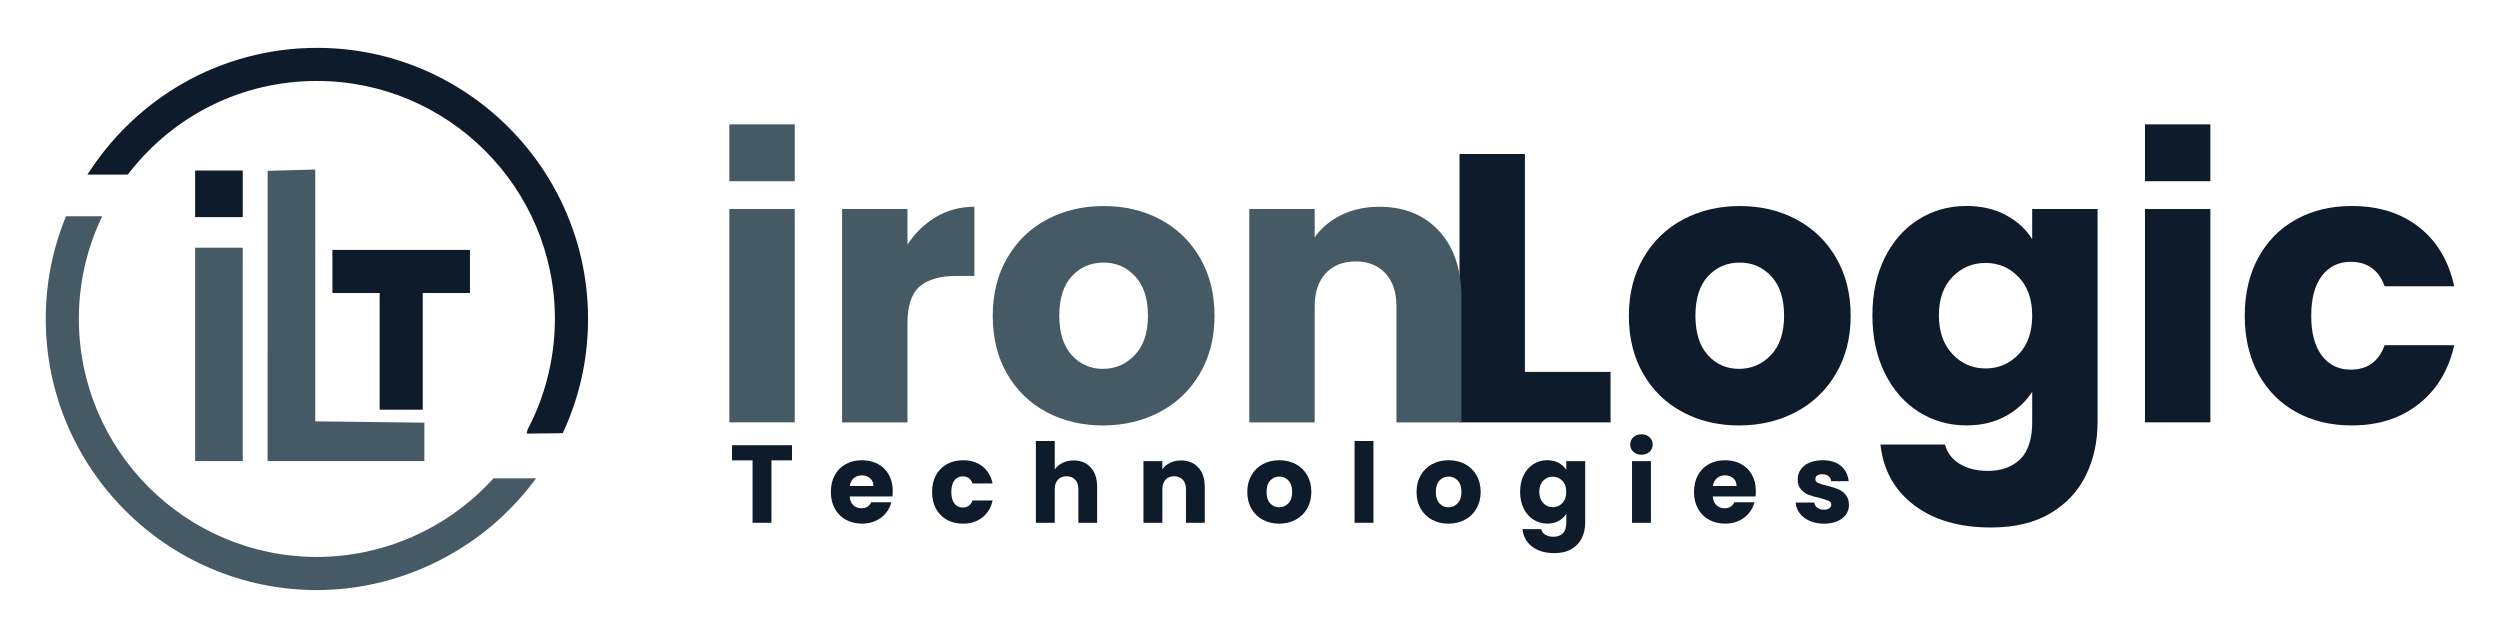
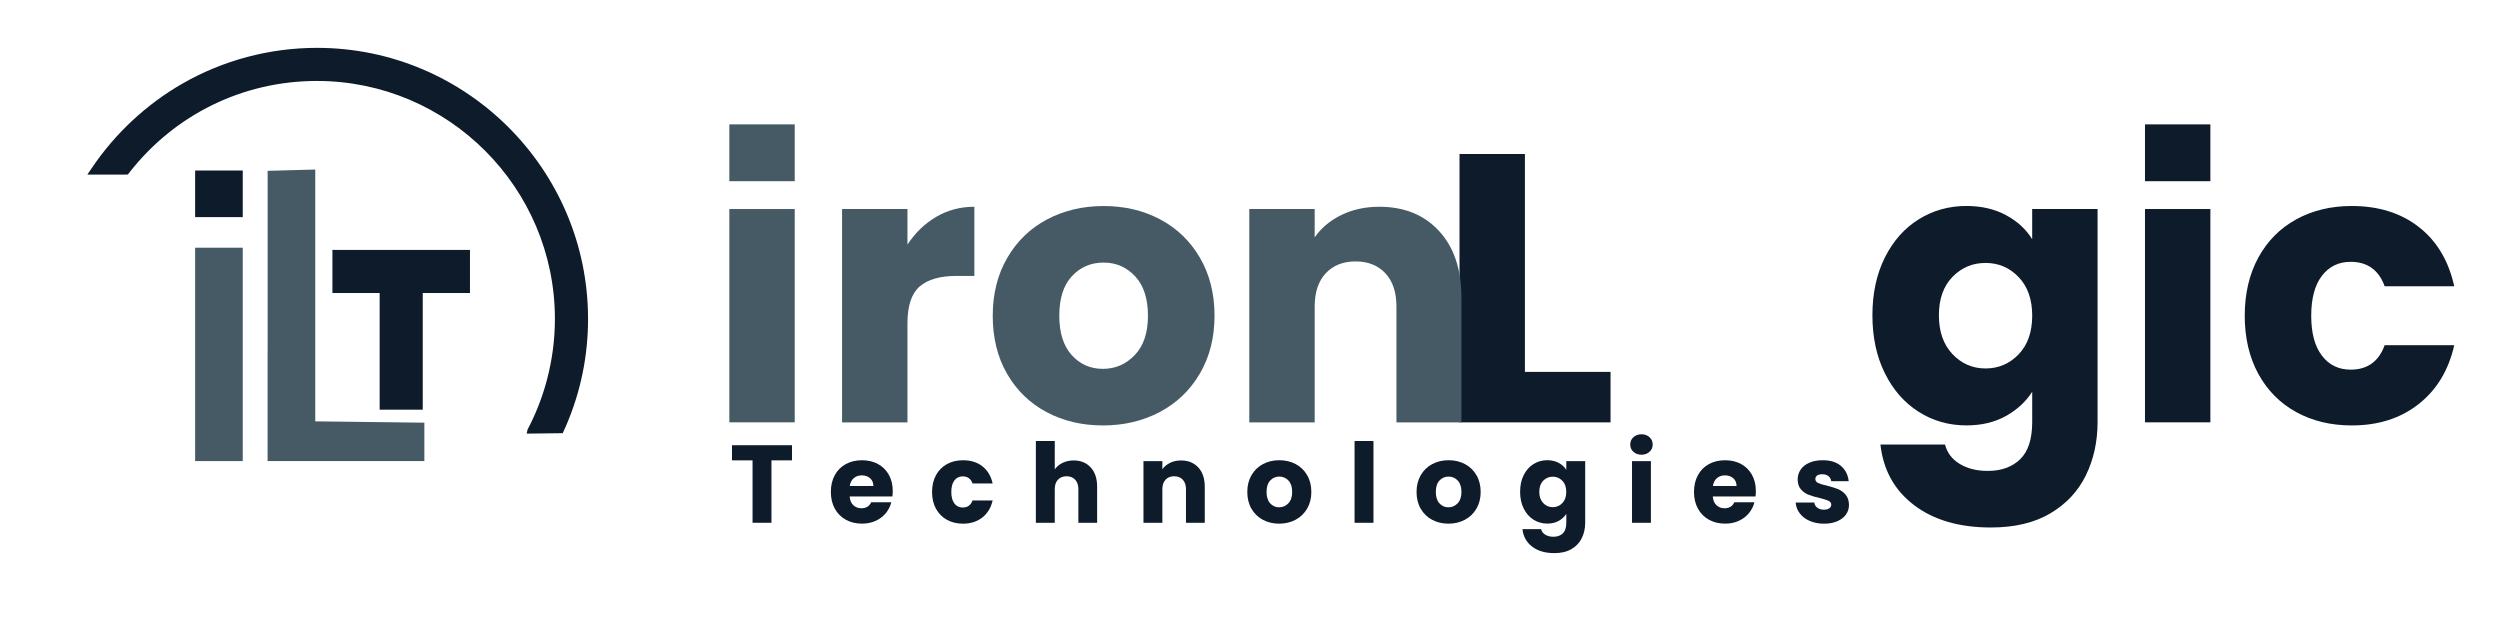
<svg xmlns="http://www.w3.org/2000/svg" version="1.1" id="Layer_1" x="0px" y="0px" width="580px" height="148px" viewBox="0 0 580 148" enable-background="new 0 0 580 148" xml:space="preserve">
  <g>
-     <path fill="#455A64" d="M73.521,136.897c-34.686,0-62.906-28.221-62.906-62.904c0-7.995,1.492-15.799,4.438-23.188l0.252-0.636   h8.392l-0.635,1.415c-3.159,7.068-4.767,14.604-4.767,22.398c0,30.447,24.771,55.227,55.226,55.227   c15.392,0,30.218-6.533,40.667-17.917l0.298-0.321h9.907l-1.263,1.623C111.267,127.817,92.714,136.897,73.521,136.897" />
    <path fill="#0D1B2A" d="M136.428,73.999c0,8.508-1.684,16.77-4.996,24.534c-0.016,0.03-0.023,0.067-0.038,0.092   c-0.269,0.636-0.551,1.271-0.842,1.874l-8.361,0.1l0.199-0.934c1.729-3.281,3.121-6.73,4.153-10.289   c0.122-0.429,0.245-0.863,0.359-1.301c1.216-4.59,1.836-9.325,1.836-14.076c0-30.445-24.778-55.218-55.226-55.218   c-17.128,0-33.002,7.772-43.56,21.329l-0.298,0.39H20.27l1.063-1.567c5.401-8.002,12.653-14.75,20.984-19.531   c9.455-5.432,20.25-8.299,31.212-8.299C108.206,11.095,136.428,39.315,136.428,73.999" />
    <rect x="45.27" y="57.468" fill="#455A64" width="11.047" height="49.504" />
    <rect x="45.27" y="39.56" fill="#0D1B2A" width="11.047" height="10.81" />
    <polygon fill="#455A64" points="73.139,97.753 98.452,98.06 98.452,106.972 62.091,106.972 62.091,39.636 73.139,39.33  " />
    <polygon fill="#0D1B2A" points="353.778,86.278 373.646,86.278 373.646,97.99 338.608,97.99 338.608,35.728 353.778,35.728  " />
-     <path fill="#0D1B2A" d="M390.361,95.597c-3.87-2.065-6.916-5.027-9.134-8.867c-2.219-3.84-3.328-8.338-3.328-13.479   c0-5.088,1.125-9.563,3.373-13.434c2.25-3.871,5.324-6.848,9.227-8.912c3.901-2.064,8.277-3.105,13.127-3.105   c4.852,0,9.228,1.032,13.129,3.105c3.9,2.072,6.977,5.041,9.226,8.912s3.374,8.354,3.374,13.434c0,5.087-1.141,9.563-3.412,13.434   c-2.28,3.871-5.378,6.848-9.311,8.912c-3.933,2.073-8.323,3.105-13.174,3.105C398.593,98.701,394.231,97.661,390.361,95.597    M410.848,82.376c2.043-2.127,3.061-5.171,3.061-9.134s-0.986-7.009-2.969-9.134c-1.98-2.127-4.422-3.19-7.313-3.19   c-2.961,0-5.407,1.048-7.358,3.151c-1.95,2.097-2.931,5.156-2.931,9.181c0,3.963,0.965,7.007,2.886,9.134   c1.92,2.127,4.329,3.19,7.229,3.19C406.342,85.574,408.813,84.511,410.848,82.376" />
    <path fill="#0D1B2A" d="M465.393,49.917c2.632,1.415,4.658,3.282,6.074,5.585v-7.008h15.17v49.403   c0,4.553-0.903,8.676-2.708,12.371c-1.807,3.693-4.552,6.64-8.247,8.826c-3.695,2.188-8.293,3.282-13.793,3.282   c-7.329,0-13.272-1.729-17.824-5.187c-4.552-3.459-7.153-8.147-7.804-14.062h14.985c0.476,1.89,1.601,3.382,3.374,4.476   c1.774,1.095,3.964,1.646,6.563,1.646c3.137,0,5.631-0.903,7.497-2.708c1.859-1.807,2.792-4.689,2.792-8.645V90.89   c-1.477,2.303-3.52,4.185-6.119,5.631c-2.602,1.445-5.646,2.172-9.135,2.172c-4.077,0-7.772-1.049-11.085-3.151   c-3.313-2.097-5.93-5.088-7.85-8.958c-1.92-3.871-2.884-8.354-2.884-13.434c0-5.088,0.964-9.547,2.884-13.396   c1.92-3.84,4.536-6.801,7.85-8.865c3.313-2.065,7.008-3.105,11.085-3.105C459.701,47.79,462.761,48.494,465.393,49.917    M468.322,64.284c-2.096-2.188-4.659-3.282-7.673-3.282c-3.015,0-5.577,1.079-7.673,3.236c-2.097,2.157-3.152,5.133-3.152,8.911   c0,3.787,1.05,6.785,3.152,9.005c2.096,2.219,4.658,3.327,7.673,3.327c3.014,0,5.569-1.094,7.673-3.281   c2.097-2.188,3.151-5.171,3.151-8.958C471.474,69.463,470.418,66.472,468.322,64.284" />
    <rect x="497.637" y="48.494" fill="#0D1B2A" width="15.17" height="49.487" />
    <path fill="#0D1B2A" d="M523.931,59.763c2.096-3.84,5.025-6.801,8.781-8.865c3.757-2.065,8.056-3.106,12.905-3.106   c6.212,0,11.398,1.63,15.567,4.881c4.169,3.253,6.9,7.835,8.201,13.747h-16.143c-1.361-3.777-3.992-5.676-7.895-5.676   c-2.777,0-4.996,1.078-6.656,3.234c-1.652,2.158-2.486,5.248-2.486,9.272c0,4.022,0.826,7.106,2.486,9.271   c1.652,2.158,3.871,3.236,6.656,3.236c3.9,0,6.532-1.89,7.895-5.677h16.143c-1.301,5.799-4.055,10.351-8.247,13.655   c-4.2,3.313-9.371,4.965-15.521,4.965c-4.851,0-9.148-1.032-12.905-3.105c-3.756-2.064-6.679-5.025-8.782-8.865   c-2.096-3.842-3.151-8.34-3.151-13.479C520.786,68.103,521.834,63.604,523.931,59.763" />
    <rect x="169.206" y="48.494" fill="#455A64" width="15.17" height="49.487" />
    <path fill="#455A64" d="M217.188,50.315c2.662-1.567,5.615-2.348,8.866-2.348v16.049h-4.169c-3.787,0-6.625,0.812-8.516,2.439   c-1.89,1.63-2.838,4.477-2.838,8.561v22.975h-15.17V48.495h15.17v8.247C212.314,54.026,214.525,51.884,217.188,50.315" />
    <path fill="#455A64" d="M242.777,95.597c-3.871-2.065-6.916-5.027-9.134-8.867c-2.219-3.84-3.328-8.338-3.328-13.479   c0-5.088,1.125-9.563,3.374-13.434c2.25-3.871,5.325-6.848,9.226-8.912c3.901-2.064,8.277-3.105,13.127-3.105   c4.851,0,9.227,1.032,13.127,3.105c3.901,2.072,6.978,5.041,9.227,8.912c2.25,3.871,3.374,8.354,3.374,13.434   c0,5.087-1.14,9.563-3.412,13.434c-2.28,3.871-5.378,6.848-9.311,8.912c-3.932,2.073-8.322,3.105-13.173,3.105   C251.009,98.701,246.648,97.661,242.777,95.597 M263.265,82.376c2.042-2.127,3.06-5.171,3.06-9.134s-0.995-7.009-2.968-9.134   c-1.981-2.127-4.422-3.19-7.313-3.19c-2.96,0-5.408,1.048-7.358,3.151c-1.951,2.097-2.931,5.156-2.931,9.181   c0,3.963,0.965,7.007,2.885,9.134s4.33,3.19,7.229,3.19C258.759,85.574,261.229,84.511,263.265,82.376" />
    <path fill="#455A64" d="M333.866,53.597c3.457,3.756,5.188,8.912,5.188,15.478v28.917h-15.078V71.116   c0-3.313-0.855-5.883-2.57-7.719c-1.714-1.828-4.023-2.746-6.916-2.746c-2.898,0-5.201,0.918-6.914,2.746   c-1.715,1.836-2.57,4.406-2.57,7.719v26.875h-15.17V48.495h15.17v6.563c1.537-2.188,3.603-3.916,6.211-5.187   c2.602-1.271,5.531-1.903,8.783-1.903C325.78,47.968,330.409,49.841,333.866,53.597" />
    <rect x="169.206" y="28.856" fill="#455A64" width="15.17" height="13.183" />
    <rect x="497.637" y="28.856" fill="#0D1B2A" width="15.17" height="13.183" />
    <g>
      <path fill="#0D1B2A" d="M183.742,103.291v3.513h-4.766v14.48h-4.384v-14.48h-4.766v-3.513H183.742z" />
      <path fill="#0D1B2A" d="M207.043,115.181h-9.922c0.069,0.887,0.353,1.567,0.857,2.033c0.505,0.467,1.125,0.704,1.858,0.704    c1.095,0,1.852-0.459,2.28-1.385h4.667c-0.237,0.94-0.673,1.782-1.293,2.54c-0.627,0.75-1.408,1.339-2.349,1.768    c-0.941,0.428-1.989,0.643-3.152,0.643c-1.4,0-2.646-0.299-3.741-0.896c-1.094-0.597-1.951-1.452-2.563-2.563    c-0.612-1.108-0.926-2.409-0.926-3.895c0-1.482,0.306-2.783,0.909-3.895c0.604-1.109,1.454-1.965,2.548-2.563    c1.094-0.597,2.349-0.896,3.771-0.896c1.385,0,2.616,0.291,3.695,0.873s1.92,1.408,2.524,2.486s0.91,2.334,0.91,3.771    C207.12,114.308,207.089,114.735,207.043,115.181z M202.629,112.747c0-0.75-0.26-1.348-0.771-1.798    c-0.513-0.444-1.155-0.666-1.92-0.666c-0.734,0-1.354,0.215-1.859,0.644c-0.505,0.428-0.817,1.032-0.933,1.82H202.629z" />
      <path fill="#0D1B2A" d="M217.149,110.237c0.604-1.109,1.454-1.967,2.54-2.563c1.086-0.598,2.326-0.896,3.732-0.896    c1.799,0,3.298,0.467,4.498,1.408c1.201,0.939,1.997,2.265,2.372,3.97h-4.667c-0.39-1.095-1.154-1.638-2.279-1.638    c-0.804,0-1.446,0.313-1.921,0.935c-0.481,0.627-0.719,1.515-0.719,2.677c0,1.163,0.237,2.059,0.719,2.678    c0.482,0.629,1.117,0.935,1.921,0.935c1.125,0,1.89-0.543,2.279-1.638h4.667c-0.375,1.676-1.17,2.99-2.387,3.947    c-1.216,0.957-2.708,1.438-4.483,1.438c-1.399,0-2.646-0.298-3.732-0.896c-1.086-0.597-1.928-1.453-2.54-2.563    c-0.604-1.109-0.91-2.41-0.91-3.895C216.247,112.647,216.545,111.347,217.149,110.237z" />
      <path fill="#0D1B2A" d="M253.052,108.455c0.994,1.086,1.483,2.578,1.483,4.476v8.354h-4.353v-7.765    c0-0.957-0.245-1.698-0.742-2.234c-0.497-0.527-1.163-0.795-1.997-0.795s-1.507,0.268-1.997,0.795    c-0.497,0.527-0.742,1.271-0.742,2.234v7.765h-4.383v-18.972h4.383v6.586c0.444-0.635,1.048-1.141,1.821-1.516    c0.772-0.375,1.629-0.564,2.585-0.564C250.748,106.825,252.064,107.369,253.052,108.455z" />
      <path fill="#0D1B2A" d="M278.005,108.455c1.003,1.086,1.5,2.578,1.5,4.476v8.354h-4.359v-7.765c0-0.957-0.245-1.698-0.742-2.234    c-0.497-0.527-1.163-0.795-1.997-0.795s-1.507,0.268-1.997,0.795c-0.497,0.527-0.742,1.271-0.742,2.234v7.765h-4.383v-14.306    h4.383v1.896c0.444-0.635,1.041-1.133,1.798-1.5c0.75-0.367,1.6-0.551,2.54-0.551    C275.673,106.825,277.003,107.369,278.005,108.455z" />
      <path fill="#0D1B2A" d="M292.977,120.588c-1.116-0.597-1.997-1.452-2.64-2.563c-0.642-1.109-0.963-2.409-0.963-3.895    c0-1.469,0.32-2.761,0.972-3.886c0.649-1.117,1.538-1.981,2.661-2.578c1.125-0.597,2.396-0.896,3.796-0.896    c1.399,0,2.661,0.299,3.795,0.896c1.124,0.597,2.021,1.453,2.662,2.578c0.649,1.116,0.971,2.41,0.971,3.886    c0,1.471-0.328,2.762-0.985,3.887c-0.658,1.117-1.554,1.981-2.693,2.578c-1.141,0.598-2.402,0.896-3.811,0.896    C295.356,121.49,294.094,121.185,292.977,120.588z M298.897,116.771c0.59-0.611,0.889-1.49,0.889-2.639s-0.283-2.027-0.856-2.64    c-0.574-0.612-1.277-0.927-2.111-0.927c-0.856,0-1.561,0.307-2.127,0.91c-0.565,0.604-0.85,1.492-0.85,2.654    c0,1.148,0.274,2.027,0.834,2.641c0.559,0.613,1.255,0.926,2.088,0.926C297.589,117.696,298.309,117.384,298.897,116.771z" />
      <path fill="#0D1B2A" d="M318.643,102.313v18.972h-4.384v-18.972H318.643z" />
      <path fill="#0D1B2A" d="M332.245,120.588c-1.117-0.597-1.998-1.452-2.641-2.563c-0.643-1.109-0.963-2.409-0.963-3.895    c0-1.469,0.328-2.761,0.971-3.886c0.65-1.117,1.537-1.981,2.67-2.578c1.125-0.597,2.396-0.896,3.795-0.896s2.67,0.299,3.795,0.896    c1.123,0.597,2.02,1.453,2.67,2.578c0.649,1.116,0.972,2.41,0.972,3.886c0,1.471-0.329,2.762-0.987,3.887    c-0.656,1.117-1.553,1.981-2.691,2.578c-1.142,0.598-2.402,0.896-3.812,0.896C334.616,121.49,333.36,121.185,332.245,120.588z     M338.165,116.771c0.59-0.611,0.889-1.49,0.889-2.639s-0.283-2.027-0.855-2.64c-0.574-0.612-1.277-0.927-2.111-0.927    c-0.857,0-1.562,0.307-2.127,0.91c-0.566,0.604-0.851,1.492-0.851,2.654c0,1.148,0.275,2.027,0.834,2.641    c0.56,0.613,1.255,0.926,2.089,0.926C336.864,117.696,337.577,117.384,338.165,116.771z" />
      <path fill="#0D1B2A" d="M361.62,107.392c0.758,0.414,1.347,0.949,1.76,1.615v-2.027h4.384v14.274c0,1.315-0.261,2.509-0.779,3.572    c-0.521,1.071-1.315,1.92-2.388,2.547c-1.071,0.636-2.395,0.949-3.985,0.949c-2.118,0-3.831-0.497-5.147-1.5    c-1.316-1.002-2.065-2.354-2.258-4.062h4.33c0.139,0.543,0.459,0.979,0.973,1.293c0.512,0.313,1.146,0.473,1.896,0.473    c0.903,0,1.63-0.26,2.166-0.779c0.535-0.52,0.812-1.354,0.812-2.501v-2.026c-0.43,0.664-1.019,1.209-1.769,1.629    s-1.629,0.627-2.639,0.627c-1.179,0-2.25-0.307-3.206-0.91s-1.714-1.469-2.271-2.586c-0.559-1.116-0.834-2.409-0.834-3.887    c0-1.469,0.275-2.762,0.834-3.869c0.559-1.109,1.309-1.967,2.271-2.563c0.956-0.597,2.027-0.896,3.206-0.896    C359.976,106.772,360.862,106.979,361.62,107.392z M362.462,111.538c-0.604-0.635-1.348-0.947-2.219-0.947    c-0.873,0-1.606,0.313-2.22,0.932c-0.604,0.629-0.909,1.484-0.909,2.578c0,1.095,0.307,1.959,0.909,2.603    c0.604,0.644,1.347,0.964,2.22,0.964c0.871,0,1.613-0.314,2.219-0.949c0.604-0.635,0.91-1.49,0.91-2.586    C363.38,113.037,363.073,112.173,362.462,111.538z" />
      <path fill="#0D1B2A" d="M378.948,104.813c-0.49-0.45-0.734-1.01-0.734-1.674c0-0.683,0.244-1.256,0.734-1.707    c0.488-0.451,1.116-0.681,1.881-0.681c0.75,0,1.369,0.229,1.859,0.681c0.489,0.451,0.734,1.019,0.734,1.707    c0,0.664-0.245,1.224-0.734,1.674c-0.49,0.451-1.109,0.682-1.859,0.682C380.064,105.494,379.437,105.265,378.948,104.813z     M383.009,106.979v14.306h-4.383v-14.306H383.009z" />
      <path fill="#0D1B2A" d="M407.283,115.181h-9.915c0.069,0.887,0.354,1.567,0.857,2.033c0.505,0.467,1.125,0.704,1.859,0.704    c1.094,0,1.851-0.459,2.278-1.385h4.666c-0.236,0.94-0.673,1.782-1.293,2.54c-0.627,0.75-1.407,1.339-2.348,1.768    c-0.941,0.428-1.99,0.643-3.152,0.643c-1.399,0-2.646-0.299-3.739-0.896c-1.096-0.597-1.951-1.452-2.563-2.563    c-0.612-1.109-0.927-2.409-0.927-3.895c0-1.482,0.307-2.783,0.912-3.895c0.604-1.108,1.453-1.965,2.547-2.563    c1.094-0.597,2.349-0.896,3.771-0.896c1.386,0,2.616,0.291,3.688,0.873c1.078,0.582,1.92,1.408,2.523,2.486    c0.604,1.078,0.91,2.334,0.91,3.771C407.359,114.308,407.337,114.735,407.283,115.181z M402.876,112.747    c0-0.75-0.252-1.348-0.766-1.798c-0.513-0.444-1.154-0.666-1.92-0.666c-0.734,0-1.354,0.215-1.857,0.644    c-0.506,0.428-0.819,1.032-0.935,1.82H402.876z" />
      <path fill="#0D1B2A" d="M419.845,120.849c-0.973-0.429-1.745-1.011-2.303-1.76c-0.566-0.742-0.881-1.576-0.949-2.502h4.33    c0.054,0.497,0.282,0.896,0.688,1.201c0.413,0.307,0.91,0.459,1.516,0.459c0.543,0,0.972-0.107,1.27-0.32    c0.299-0.215,0.452-0.49,0.452-0.834c0-0.414-0.215-0.712-0.644-0.91c-0.429-0.199-1.116-0.414-2.072-0.65    c-1.025-0.237-1.883-0.489-2.563-0.758c-0.681-0.268-1.27-0.682-1.767-1.254c-0.497-0.574-0.742-1.348-0.742-2.318    c0-0.818,0.229-1.568,0.681-2.241s1.117-1.209,1.997-1.599c0.88-0.391,1.928-0.59,3.137-0.59c1.798,0,3.205,0.443,4.237,1.332    c1.033,0.887,1.63,2.064,1.783,3.533h-4.047c-0.069-0.496-0.283-0.888-0.65-1.179c-0.367-0.29-0.85-0.437-1.445-0.437    c-0.514,0-0.902,0.101-1.179,0.299c-0.274,0.199-0.413,0.467-0.413,0.813c0,0.412,0.223,0.719,0.65,0.926    c0.436,0.205,1.116,0.412,2.034,0.61c1.057,0.274,1.921,0.543,2.586,0.812c0.666,0.269,1.255,0.688,1.752,1.285    c0.505,0.59,0.765,1.377,0.78,2.371c0,0.834-0.237,1.584-0.704,2.241c-0.475,0.658-1.147,1.179-2.026,1.554    c-0.88,0.375-1.896,0.565-3.061,0.565C421.925,121.49,420.815,121.276,419.845,120.849z" />
    </g>
    <rect x="62.091" y="81.458" fill="#0D1B2A" width="0.009" height="25.514" />
    <polygon fill="#0D1B2A" points="93.074,57.981 77.123,57.981 77.123,63.597 77.123,67.979 77.186,67.979 77.254,67.979    85.164,67.979 88.079,67.979 88.079,74.429 88.079,81.259 88.079,88.153 88.079,95.045 92.462,95.045 98.077,95.045 98.077,81.259    98.077,67.979 101.054,67.979 109.032,67.979 109.032,63.597 109.032,57.981  " />
  </g>
</svg>